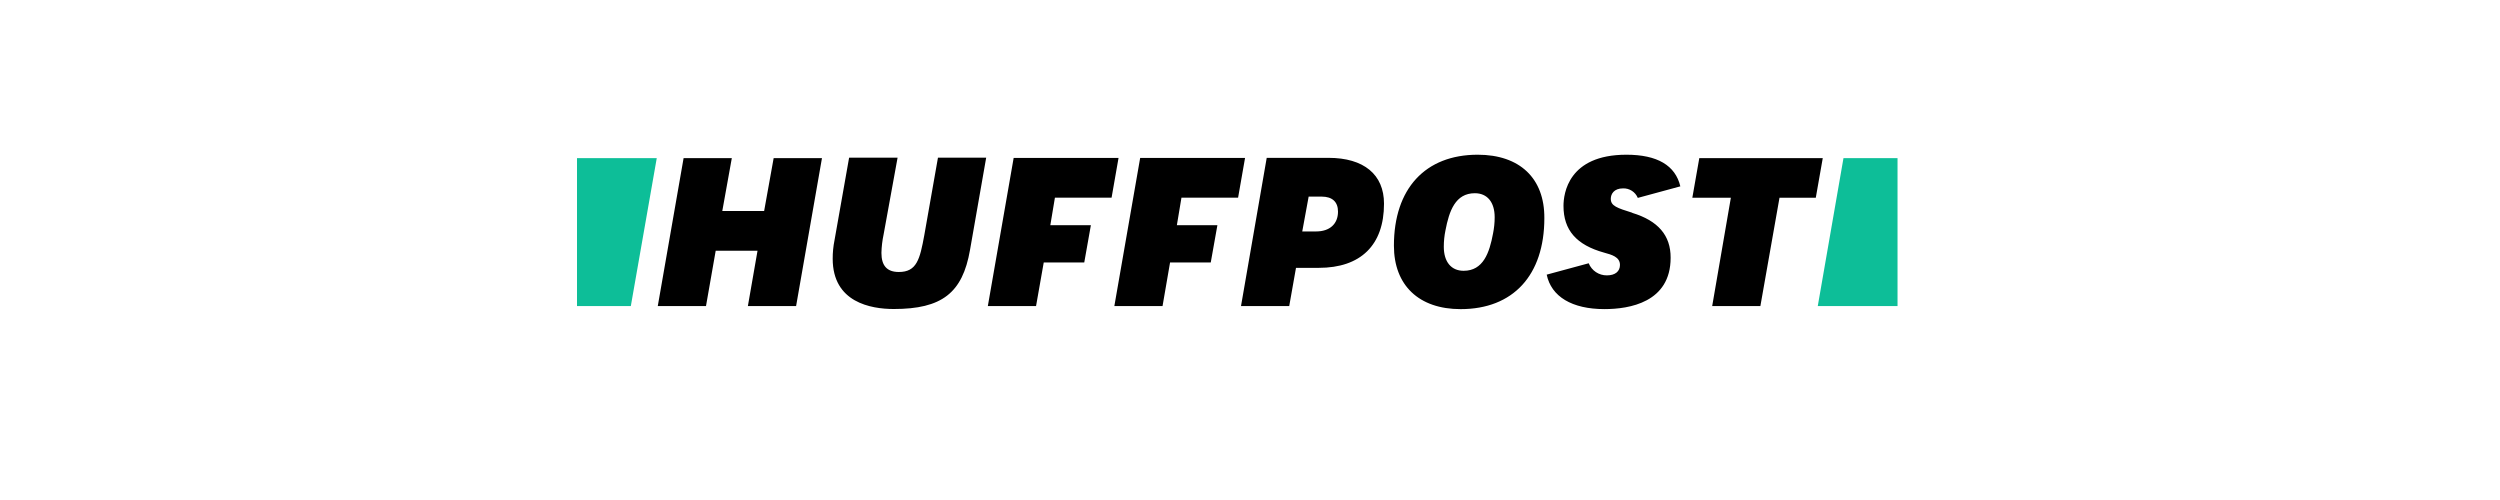
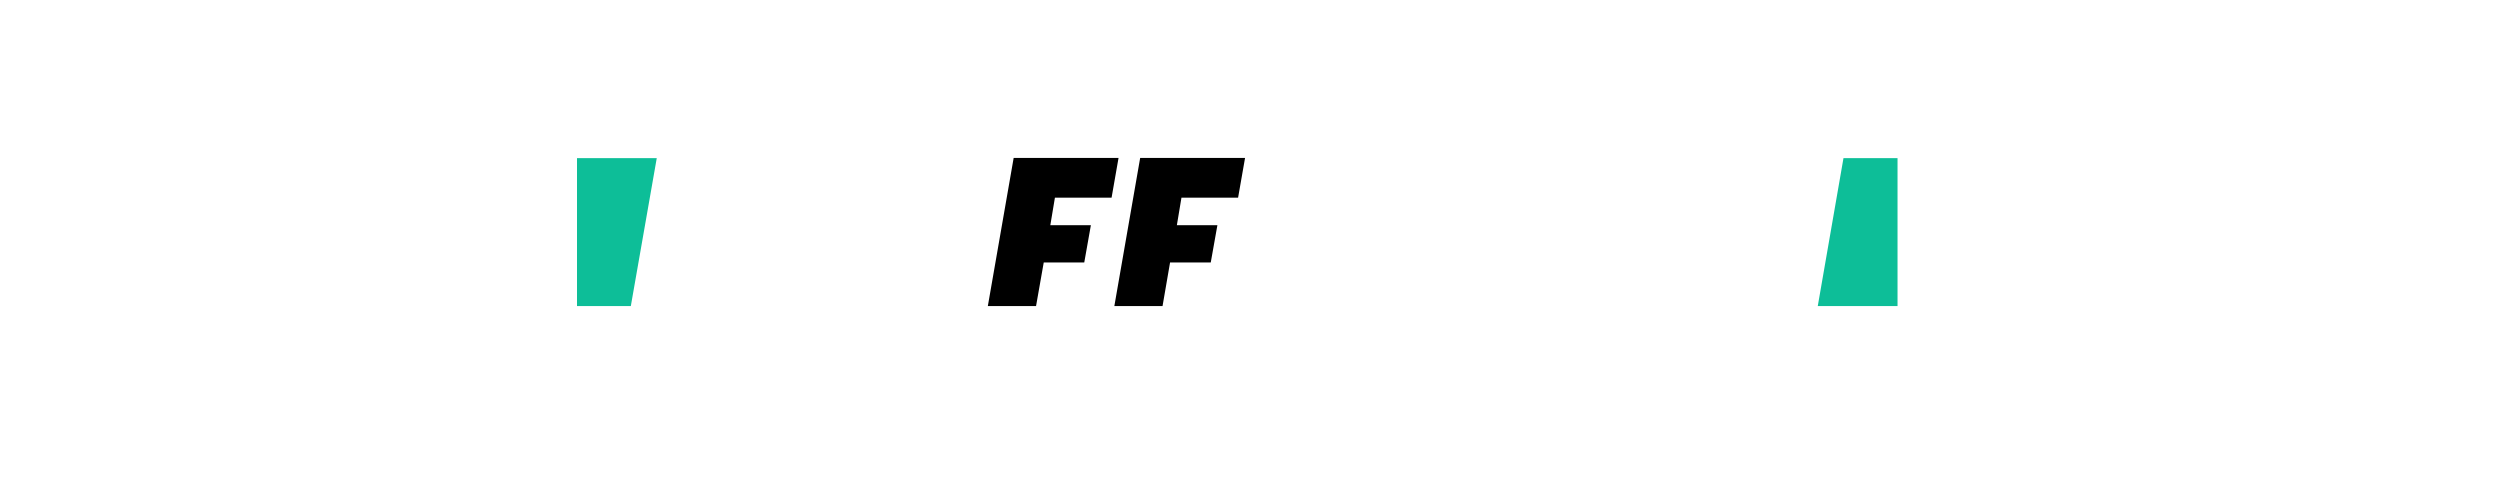
<svg xmlns="http://www.w3.org/2000/svg" width="500" zoomAndPan="magnify" viewBox="0 0 375.12 83.04" height="100" preserveAspectRatio="xMidYMid meet">
-   <path fill="#000000" d="M 104.168 50.832 L 112.176 50.832 L 116.473 26.258 L 108.449 26.258 L 106.867 35.043 L 99.918 35.043 L 101.5 26.258 L 93.492 26.258 L 89.203 50.832 L 97.211 50.832 L 98.824 41.637 L 105.77 41.637 Z M 120.973 26.227 L 118.555 39.898 C 118.352 40.914 118.25 41.941 118.254 42.977 C 118.254 50.223 124.598 51.32 128.395 51.32 C 136.371 51.32 139.816 48.668 141.059 41.512 L 143.746 26.18 L 135.738 26.18 L 133.469 39.047 C 132.734 43.066 132.219 45.172 129.238 45.172 C 127.285 45.172 126.348 44.137 126.348 42.004 C 126.371 40.969 126.496 39.938 126.711 38.926 L 129.031 26.18 L 121 26.18 Z M 186.066 50.832 L 194.074 50.832 L 195.199 44.484 L 198.977 44.484 C 205.949 44.484 209.816 40.711 209.816 33.828 C 209.816 28.984 206.469 26.215 200.59 26.215 L 190.336 26.215 Z M 198.551 38.438 L 196.238 38.438 L 197.301 32.652 L 199.465 32.652 C 201.234 32.652 202.176 33.535 202.176 35.148 C 202.176 37.188 200.801 38.438 198.551 38.438 Z M 225.379 25.695 C 216.668 25.695 211.461 31.328 211.461 40.801 C 211.461 47.379 215.602 51.34 222.547 51.34 C 231.25 51.34 236.445 45.719 236.445 36.234 C 236.488 29.602 232.352 25.695 225.379 25.695 Z M 223.039 44.973 C 220.969 44.973 219.746 43.477 219.746 40.98 C 219.746 40.07 219.836 39.164 220.02 38.27 C 220.633 35.043 221.664 32.09 224.902 32.09 C 226.973 32.09 228.195 33.582 228.195 36.078 C 228.195 36.992 228.102 37.895 227.922 38.789 C 227.328 41.988 226.297 44.973 223.039 44.973 Z M 264.32 50.832 L 272.324 50.832 L 275.5 32.836 L 281.527 32.836 L 282.684 26.258 L 262.18 26.258 L 261.023 32.836 L 267.422 32.836 Z M 251.047 35.332 C 248.516 34.539 247.48 34.203 247.48 33.02 C 247.48 32.227 248 31.285 249.523 31.285 C 250.586 31.254 251.559 31.883 251.965 32.867 L 259.031 30.949 C 258.207 27.477 255.215 25.695 250.07 25.695 C 240.391 25.695 239.625 32.195 239.625 34.195 C 239.625 38.215 241.762 40.68 246.387 41.961 C 247.602 42.297 249.004 42.66 249.004 44 C 249.004 45.066 248.215 45.734 246.84 45.734 C 245.512 45.75 244.312 44.953 243.809 43.723 L 236.836 45.613 C 237.598 49.266 241.039 51.336 246.426 51.336 C 250.535 51.336 257.418 50.238 257.418 42.812 C 257.438 39.102 255.336 36.66 251.043 35.355 Z M 251.047 35.332 " fill-opacity="1" fill-rule="nonzero" />
  <path fill="#0dbe98" d="M 84.727 50.832 L 89.035 26.258 L 75.789 26.258 L 75.789 50.832 Z M 286.125 26.258 L 281.855 50.832 L 295.102 50.832 L 295.102 26.258 Z M 286.125 26.258 " fill-opacity="1" fill-rule="nonzero" />
  <path fill="#000000" d="M 148.309 26.227 L 144.02 50.832 L 152.027 50.832 L 153.305 43.586 L 160.035 43.586 L 161.133 37.402 L 154.398 37.402 L 155.16 32.832 L 164.57 32.832 L 165.727 26.23 Z M 169.32 26.227 L 165.031 50.832 L 173.035 50.832 L 174.285 43.586 L 181.043 43.586 L 182.145 37.402 L 175.414 37.402 L 176.176 32.832 L 185.582 32.832 L 186.738 26.23 Z M 169.32 26.227 " fill-opacity="1" fill-rule="nonzero" />
</svg>